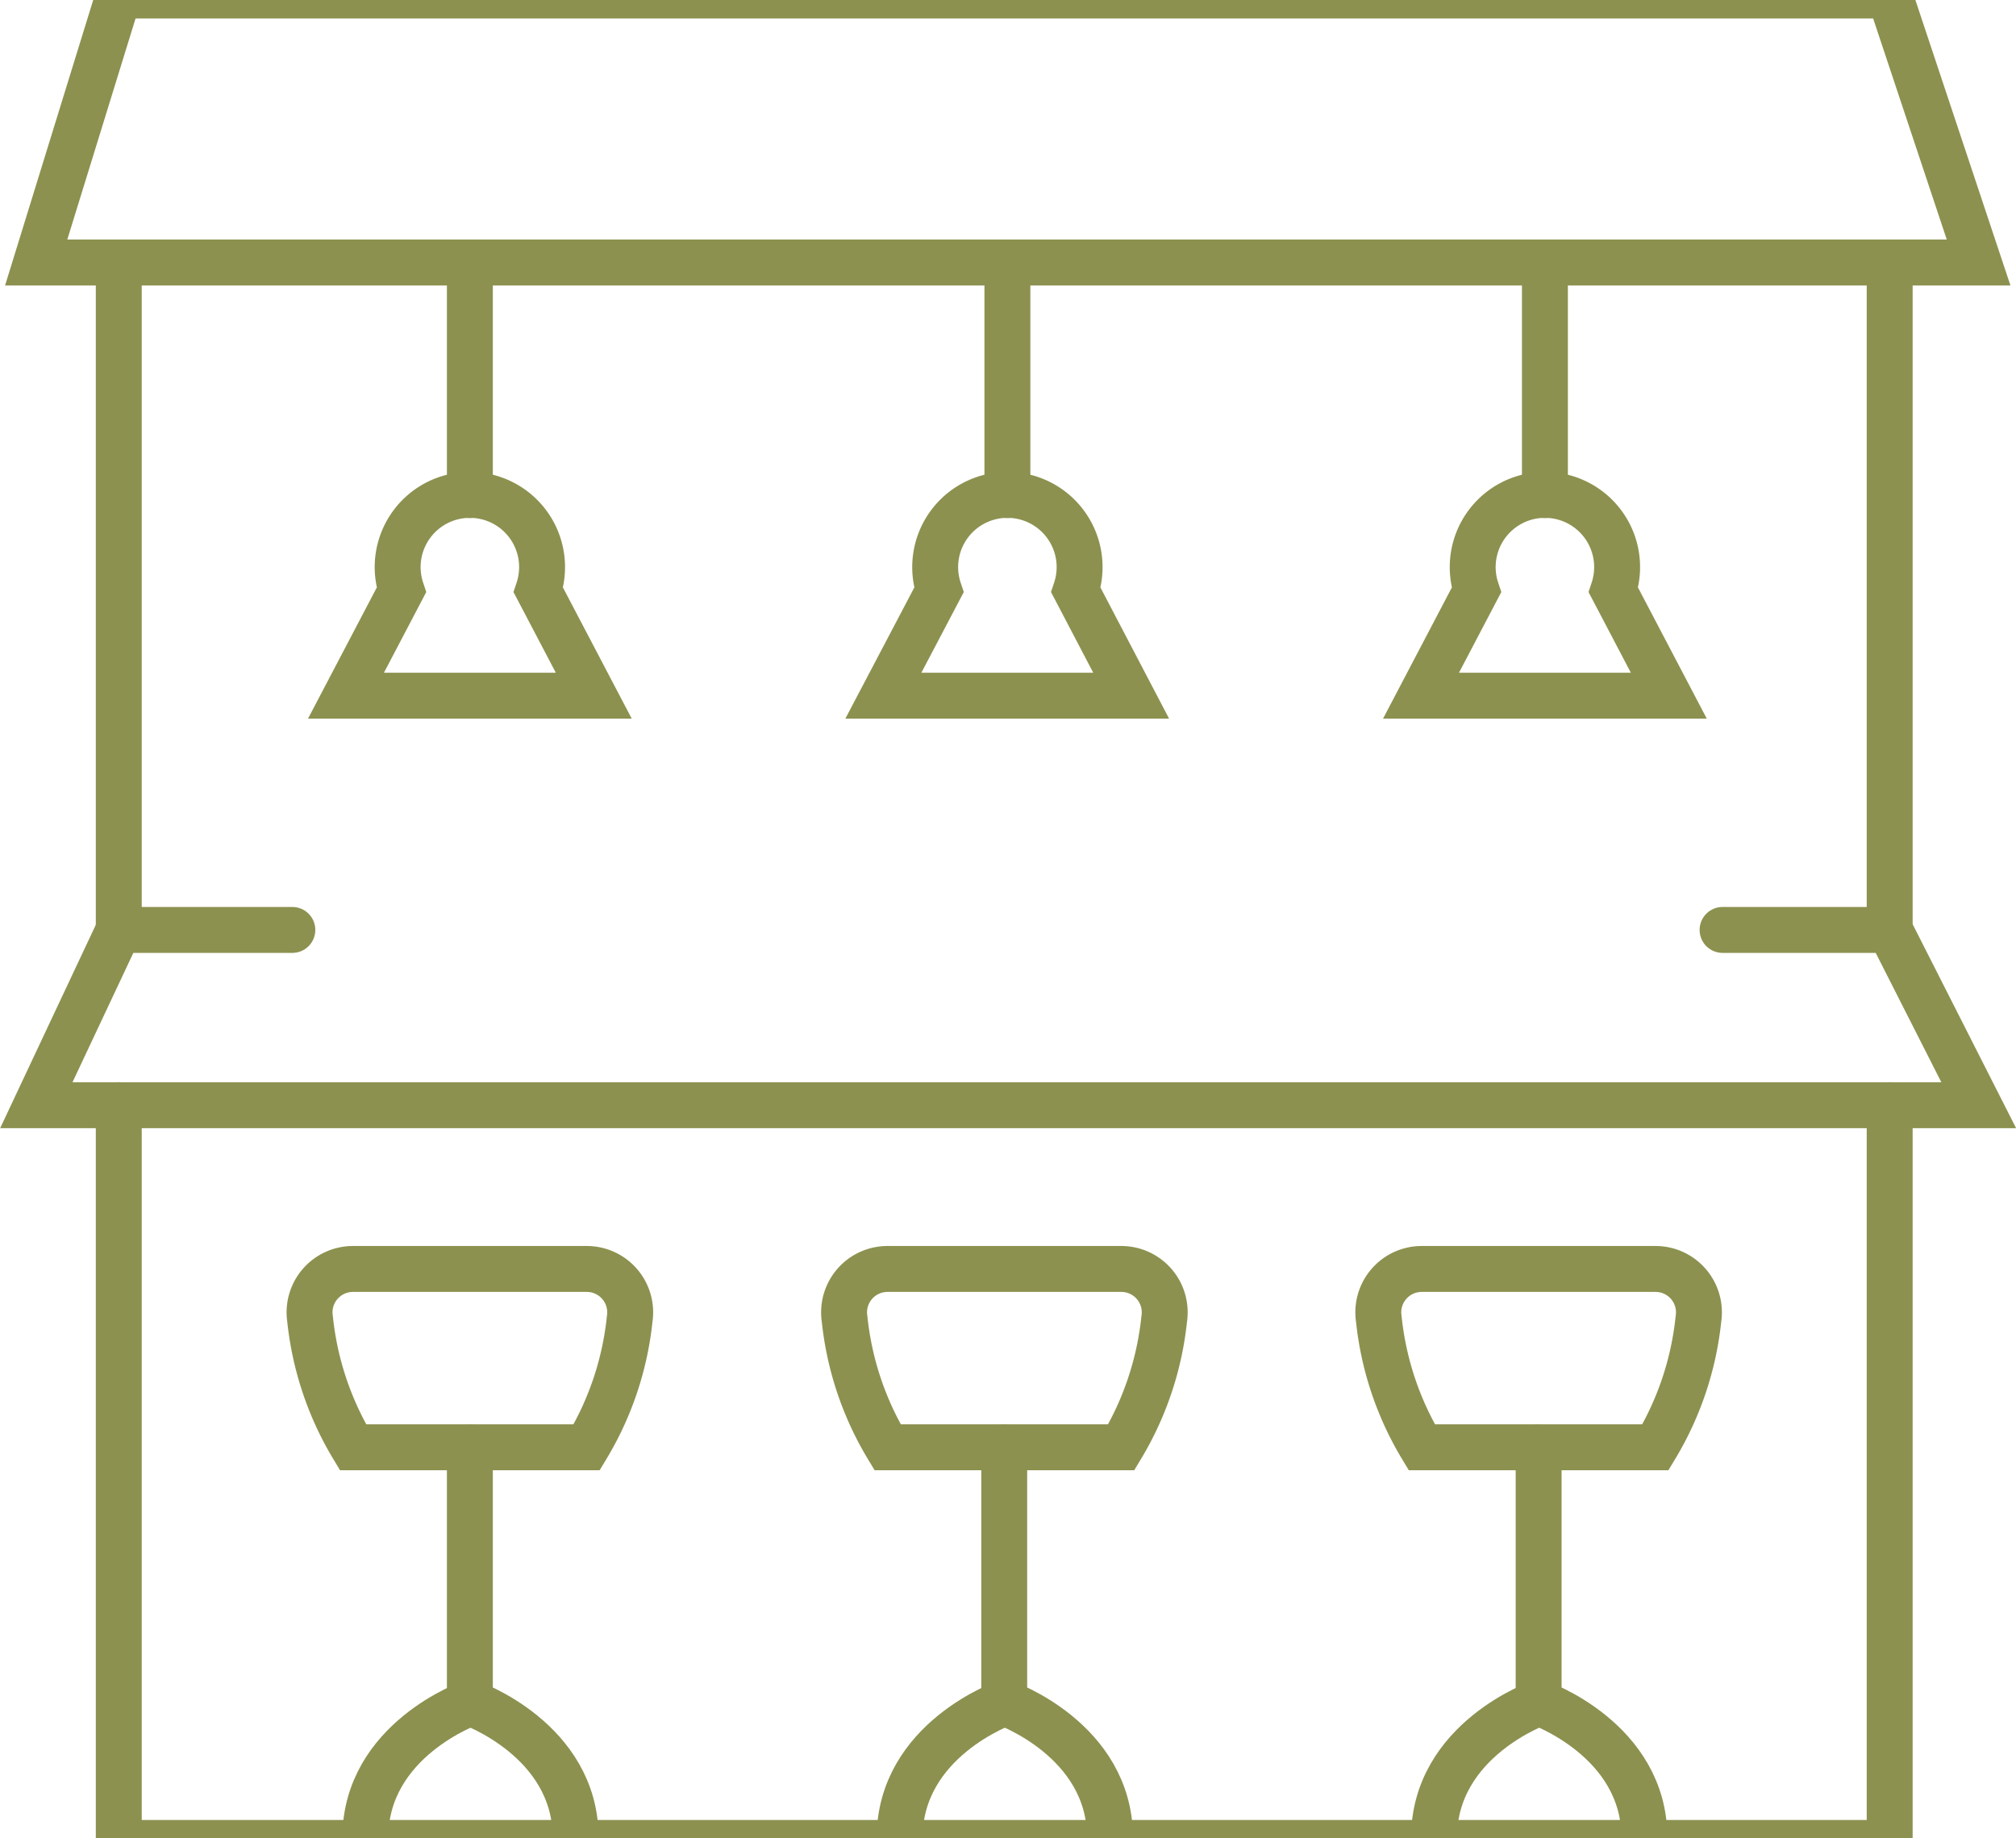
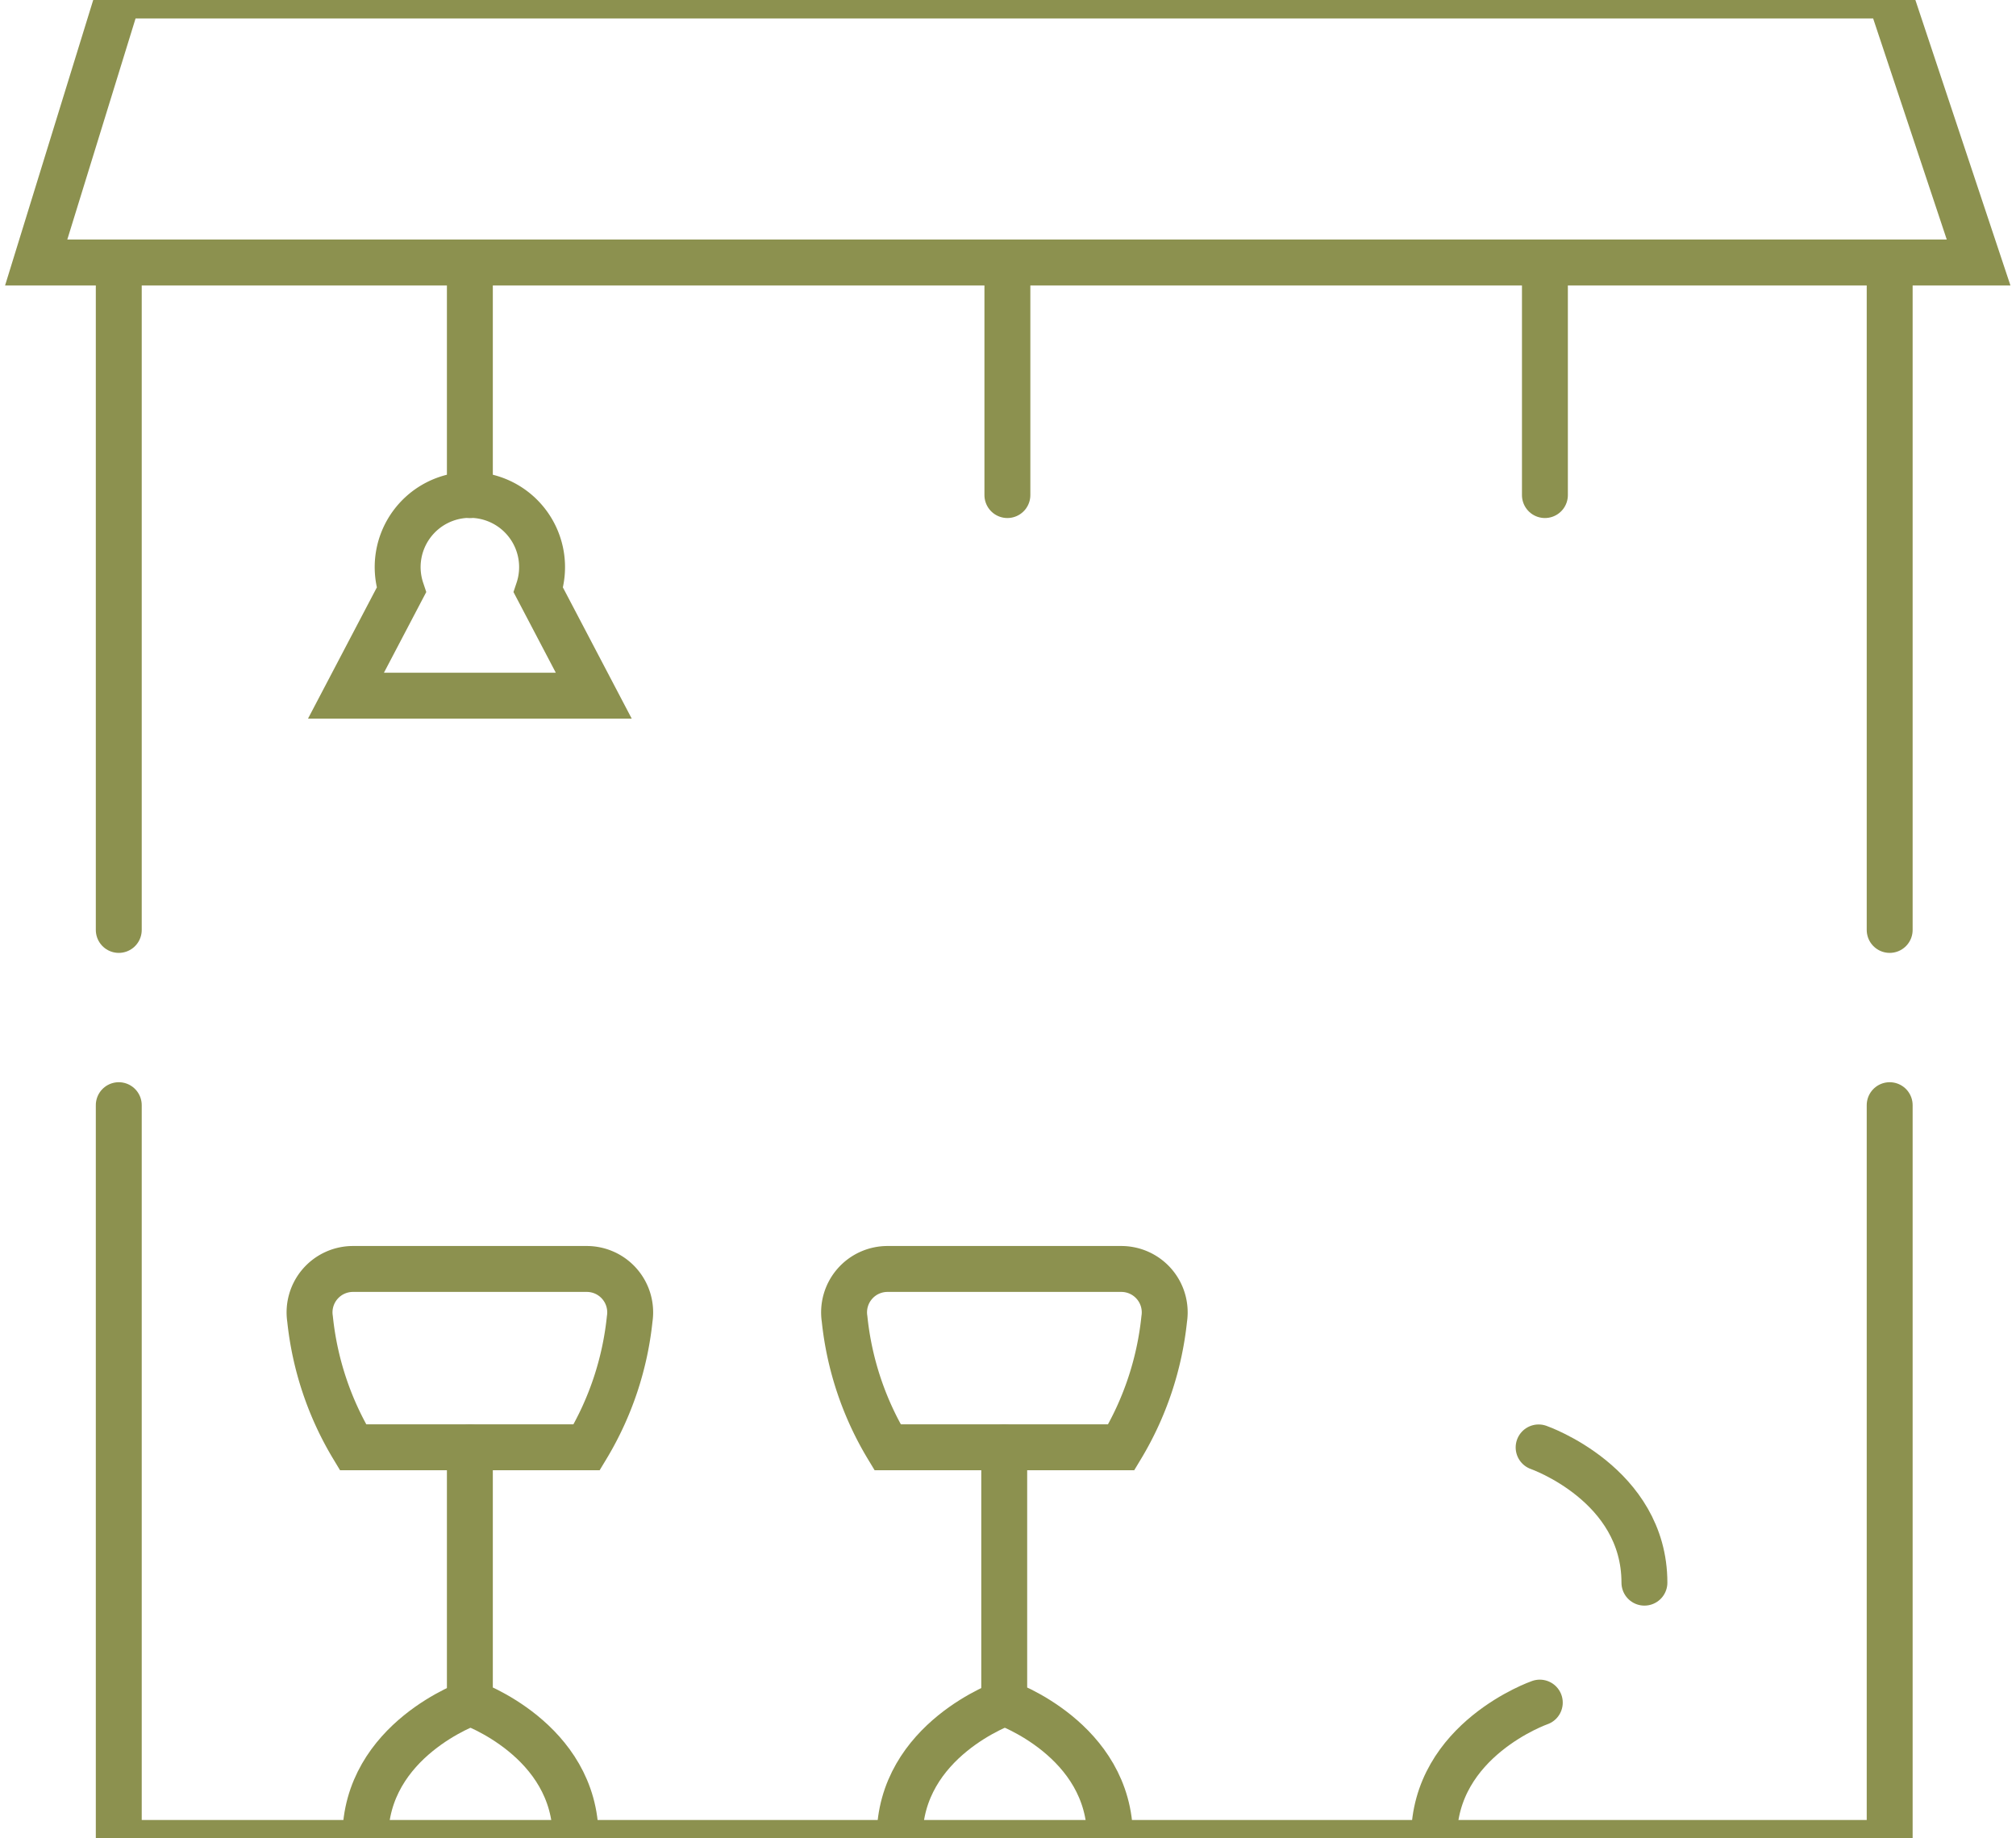
<svg xmlns="http://www.w3.org/2000/svg" preserveAspectRatio="xMidYMid slice" width="34px" height="31px" viewBox="0 0 46.458 43.626">
  <g id="Gruppe_8366" data-name="Gruppe 8366" transform="translate(-552.643 -1026.527)">
    <path id="Pfad_7040" data-name="Pfad 7040" d="M596.19,1052.626v17H555.38v-17" fill="none" stroke="#8c914f" stroke-linecap="round" stroke-miterlimit="10" stroke-width="1.058" />
    <line id="Linie_2858" data-name="Linie 2858" y2="15.379" transform="translate(596.19 1033.209)" fill="none" stroke="#8c914f" stroke-linecap="round" stroke-miterlimit="10" stroke-width="1.058" />
    <line id="Linie_2859" data-name="Linie 2859" y1="15.379" transform="translate(555.38 1033.209)" fill="none" stroke="#8c914f" stroke-linecap="round" stroke-miterlimit="10" stroke-width="1.058" />
    <path id="Pfad_7041" data-name="Pfad 7041" d="M563.471,1056.4h-2.689a1,1,0,0,0-.994,1.151,7.162,7.162,0,0,0,.99,2.958h5.385a7.152,7.152,0,0,0,.991-2.958,1,1,0,0,0-.994-1.151Z" fill="none" stroke="#8c914f" stroke-linecap="round" stroke-miterlimit="10" stroke-width="1.058" />
    <path id="Pfad_7042" data-name="Pfad 7042" d="M563.471,1060.512v5.88s2.438.847,2.438,3.116" fill="none" stroke="#8c914f" stroke-linecap="round" stroke-miterlimit="10" stroke-width="1.058" />
    <path id="Pfad_7043" data-name="Pfad 7043" d="M563.5,1066.392s-2.438.847-2.438,3.116" fill="none" stroke="#8c914f" stroke-linecap="round" stroke-miterlimit="10" stroke-width="1.058" />
    <g id="Gruppe_8364" data-name="Gruppe 8364">
      <path id="Pfad_7044" data-name="Pfad 7044" d="M575.785,1056.4H573.1a1,1,0,0,0-.994,1.151,7.153,7.153,0,0,0,.991,2.958h5.385a7.163,7.163,0,0,0,.99-2.958,1,1,0,0,0-.994-1.151Z" fill="none" stroke="#8c914f" stroke-linecap="round" stroke-miterlimit="10" stroke-width="1.058" />
      <path id="Pfad_7045" data-name="Pfad 7045" d="M575.785,1060.512v5.88s2.438.847,2.438,3.116" fill="none" stroke="#8c914f" stroke-linecap="round" stroke-miterlimit="10" stroke-width="1.058" />
      <path id="Pfad_7046" data-name="Pfad 7046" d="M575.813,1066.392s-2.438.847-2.438,3.116" fill="none" stroke="#8c914f" stroke-linecap="round" stroke-miterlimit="10" stroke-width="1.058" />
    </g>
    <g id="Gruppe_8365" data-name="Gruppe 8365">
-       <path id="Pfad_7047" data-name="Pfad 7047" d="M588.1,1056.4h-2.689a1,1,0,0,0-.994,1.151,7.163,7.163,0,0,0,.99,2.958h5.385a7.153,7.153,0,0,0,.991-2.958,1,1,0,0,0-.994-1.151Z" fill="none" stroke="#8c914f" stroke-linecap="round" stroke-miterlimit="10" stroke-width="1.058" />
-       <path id="Pfad_7048" data-name="Pfad 7048" d="M588.1,1060.512v5.88s2.438.847,2.438,3.116" fill="none" stroke="#8c914f" stroke-linecap="round" stroke-miterlimit="10" stroke-width="1.058" />
+       <path id="Pfad_7048" data-name="Pfad 7048" d="M588.1,1060.512s2.438.847,2.438,3.116" fill="none" stroke="#8c914f" stroke-linecap="round" stroke-miterlimit="10" stroke-width="1.058" />
      <path id="Pfad_7049" data-name="Pfad 7049" d="M588.127,1066.392s-2.437.847-2.437,3.116" fill="none" stroke="#8c914f" stroke-linecap="round" stroke-miterlimit="10" stroke-width="1.058" />
    </g>
-     <path id="Pfad_7050" data-name="Pfad 7050" d="M559.38,1048.588h-4l-1.9,4.039h44.762l-2.049-4.039h-3.854" fill="none" stroke="#8c914f" stroke-linecap="round" stroke-miterlimit="10" stroke-width="1.058" />
    <path id="Pfad_7051" data-name="Pfad 7051" d="M592.336,1027.056h3.854l2.049,6.153H553.477l1.9-6.153h36.956Z" fill="none" stroke="#8c914f" stroke-linecap="round" stroke-miterlimit="10" stroke-width="1.058" />
    <line id="Linie_2860" data-name="Linie 2860" y2="4.893" transform="translate(563.471 1033.675)" fill="none" stroke="#8c914f" stroke-linecap="round" stroke-miterlimit="10" stroke-width="1.058" />
    <path id="Pfad_7052" data-name="Pfad 7052" d="M565.049,1040.756a1.664,1.664,0,1,0-3.156,0l-1.277,2.434h5.71Z" fill="none" stroke="#8c914f" stroke-linecap="round" stroke-miterlimit="10" stroke-width="1.058" />
    <line id="Linie_2861" data-name="Linie 2861" y2="4.893" transform="translate(575.858 1033.675)" fill="none" stroke="#8c914f" stroke-linecap="round" stroke-miterlimit="10" stroke-width="1.058" />
-     <path id="Pfad_7053" data-name="Pfad 7053" d="M577.436,1040.756a1.664,1.664,0,1,0-3.156,0L573,1043.19h5.71Z" fill="none" stroke="#8c914f" stroke-linecap="round" stroke-miterlimit="10" stroke-width="1.058" />
    <line id="Linie_2862" data-name="Linie 2862" y2="4.893" transform="translate(588.245 1033.675)" fill="none" stroke="#8c914f" stroke-linecap="round" stroke-miterlimit="10" stroke-width="1.058" />
-     <path id="Pfad_7054" data-name="Pfad 7054" d="M589.823,1040.756a1.664,1.664,0,1,0-3.156,0l-1.277,2.434h5.71Z" fill="none" stroke="#8c914f" stroke-linecap="round" stroke-miterlimit="10" stroke-width="1.058" />
  </g>
</svg>